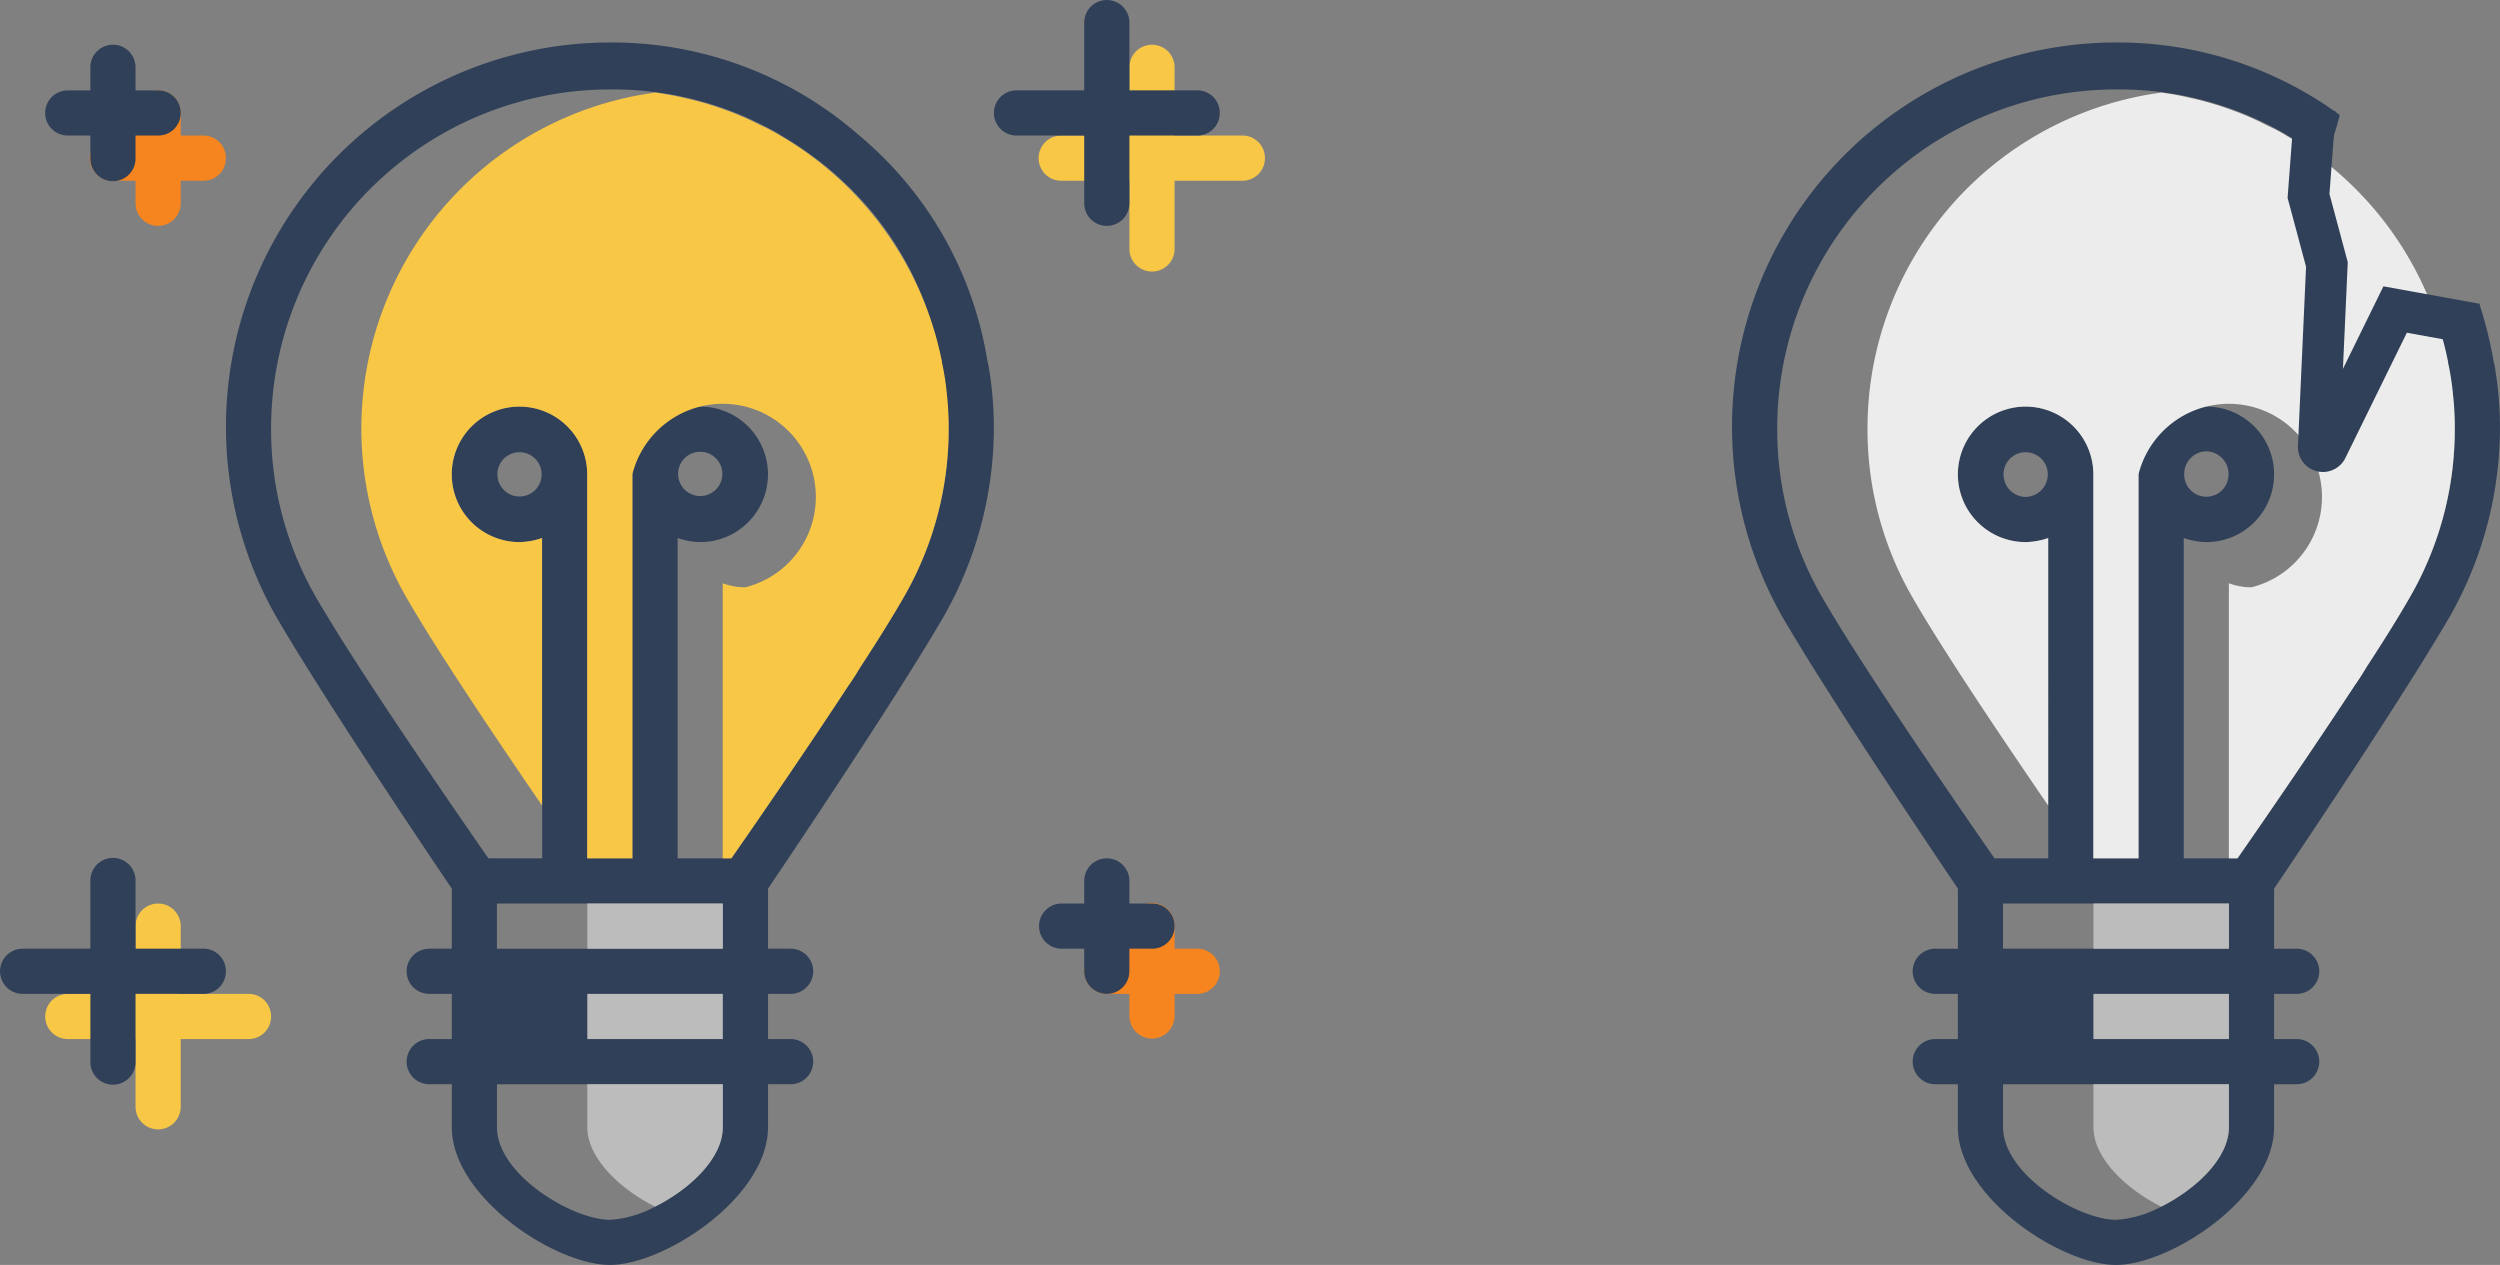
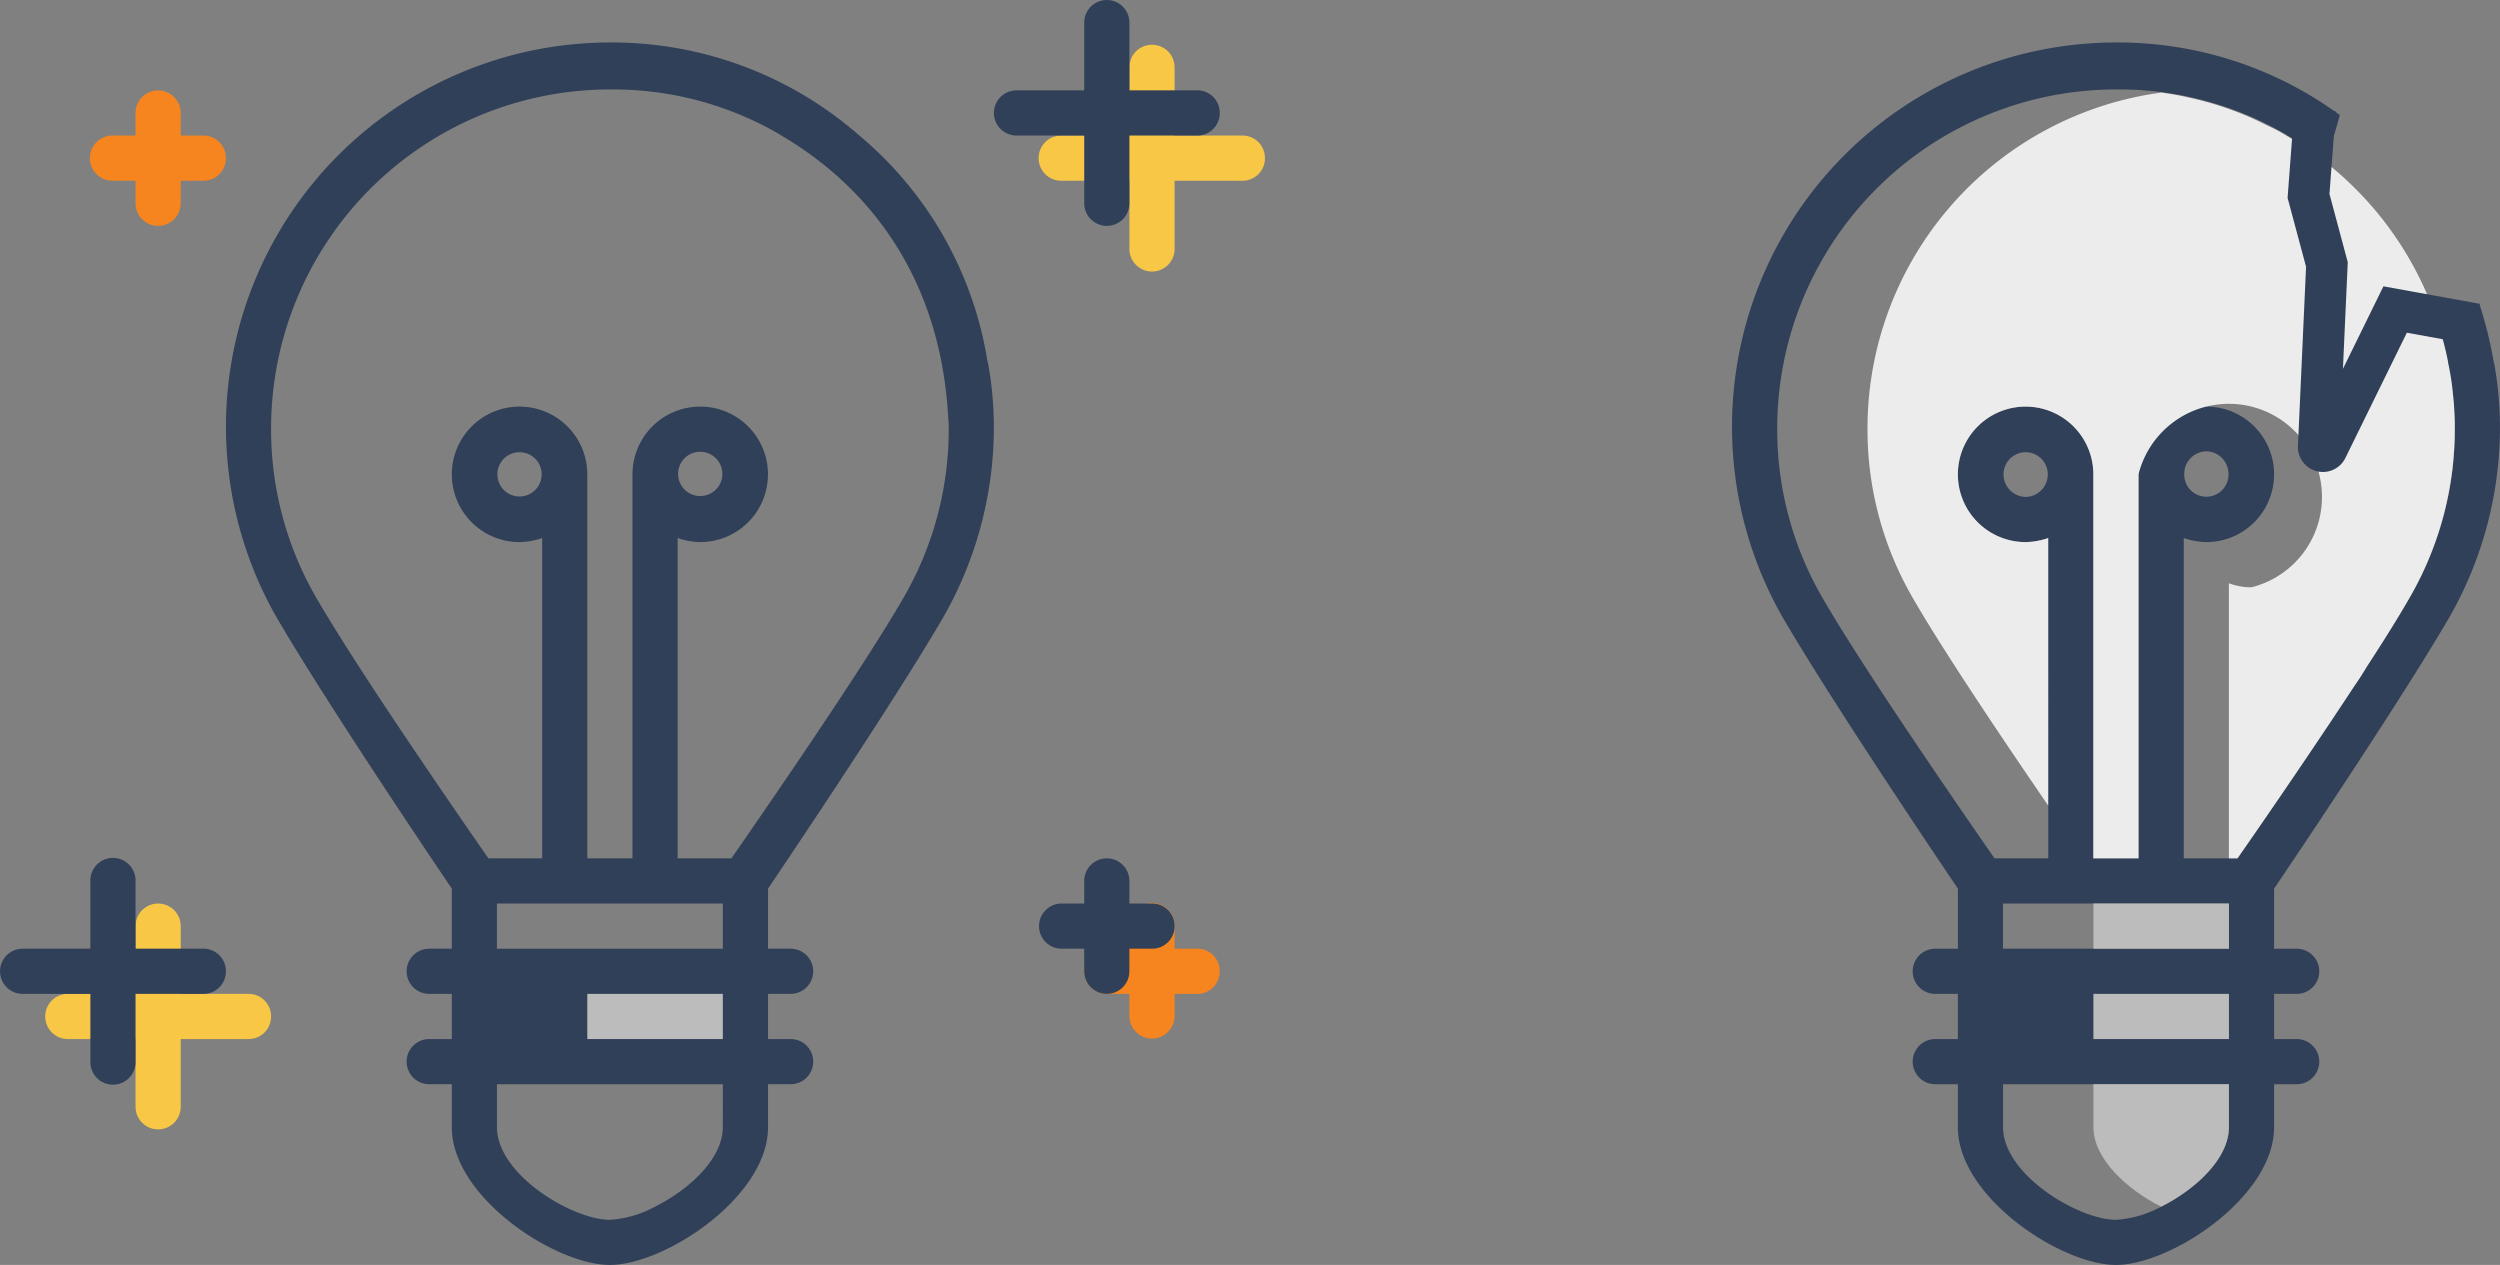
<svg xmlns="http://www.w3.org/2000/svg" width="247.241" height="125.097" viewBox="0 0 247.241 125.097">
  <rect x="0" y="0" width="247.241" height="125.097" fill="#808080" stroke="none" />
  <g id="Group_2221" data-name="Group 2221" transform="translate(-3253.409 -919.761)">
    <path id="Path_5141" data-name="Path 5141" d="M3346.651,980.88a37.854,37.854,0,0,0,5.048-18.943c0-.3-.011-.6-.018-.9h.007c0-.045-.007-.087-.01-.131a35.066,35.066,0,0,0-.55-5.192l-.06-.21a36.626,36.626,0,0,0-12.672-22.338l-.108-.094a37.116,37.116,0,0,0-24.564-9.11A38,38,0,0,0,3280.8,980.88c3.753,6.434,11.349,17.96,17.29,26.762v5.942h-2.233a2.234,2.234,0,1,0,0,4.468h2.233v4.467h-2.233a2.234,2.234,0,1,0,0,4.468h2.233v4.244c0,6.925,10.232,13.627,15.638,13.627s15.637-6.7,15.637-13.627v-4.244h2.234a2.234,2.234,0,1,0,0-4.468h-2.234v-4.467h2.234a2.234,2.234,0,1,0,0-4.468h-2.234v-5.942C3335.3,998.84,3342.9,987.314,3346.651,980.88Zm-21.758,50.351c0,3.173-3.4,6.211-6.7,7.864a10.754,10.754,0,0,1-4.467,1.3c-3.709,0-11.17-4.467-11.17-9.159v-4.244h22.339Zm0-17.647h-22.339v-4.468h22.339Zm.849-8.936h-5.317V972.972a7.312,7.312,0,0,0,2.234.4,6.7,6.7,0,1,0-6.7-6.7v37.975h-4.468V966.673a6.7,6.7,0,1,0-6.7,6.7,7.313,7.313,0,0,0,2.234-.4v31.676h-5.316c-5.362-7.729-13.359-19.434-17.023-25.778a33.177,33.177,0,0,1-4.467-16.754,33.52,33.52,0,0,1,33.508-33.509,32.705,32.705,0,0,1,16.755,4.425l.2.133c6.482,3.79,15.7,11.97,16.513,28.1h.016c.008.284.022.566.022.854a33.177,33.177,0,0,1-4.468,16.754C3339.1,985.214,3331.1,996.919,3325.742,1004.648Zm-5.272-38.02a2.189,2.189,0,1,1,4.378,0,2.189,2.189,0,1,1-4.378,0Zm-13.493.045a2.189,2.189,0,1,1-4.378,0,2.189,2.189,0,1,1,4.378,0Z" fill="#304058" />
    <path id="Path_5142" data-name="Path 5142" d="M3374.038,1015.818a2.212,2.212,0,0,1-2.234,2.234h-2.234v2.234a2.234,2.234,0,0,1-4.467,0v-2.234h-2.234a2.234,2.234,0,0,1,0-4.468h2.234v-2.234a2.234,2.234,0,1,1,4.467,0v2.234h2.234A2.212,2.212,0,0,1,3374.038,1015.818Z" fill="#f6851f" />
    <path id="Path_5143" data-name="Path 5143" d="M3280.216,1020.286a2.212,2.212,0,0,1-2.234,2.233h-6.7v6.7a2.234,2.234,0,1,1-4.468,0v-6.7h-6.7a2.233,2.233,0,1,1,0-4.467h6.7v-6.7a2.234,2.234,0,0,1,4.468,0v6.7h6.7A2.212,2.212,0,0,1,3280.216,1020.286Z" fill="#f8c745" />
    <path id="Path_5144" data-name="Path 5144" d="M3378.506,935.4a2.212,2.212,0,0,1-2.234,2.234h-6.7v6.7a2.234,2.234,0,1,1-4.467,0v-6.7h-6.7a2.234,2.234,0,1,1,0-4.467h6.7v-6.7a2.234,2.234,0,1,1,4.467,0v6.7h6.7A2.212,2.212,0,0,1,3378.506,935.4Z" fill="#f8c745" />
    <path id="Path_5145" data-name="Path 5145" d="M3275.748,935.4a2.212,2.212,0,0,1-2.234,2.234h-2.234v2.234a2.234,2.234,0,0,1-4.468,0v-2.234h-2.233a2.234,2.234,0,1,1,0-4.467h2.233v-2.234a2.234,2.234,0,1,1,4.468,0v2.234h2.234A2.212,2.212,0,0,1,3275.748,935.4Z" fill="#f6851f" />
-     <path id="Path_5146" data-name="Path 5146" d="M3324.893,1009.116v4.468h-13.4v-4.468Z" fill="#bcbcbc" />
    <rect id="Rectangle_1877" data-name="Rectangle 1877" width="13.403" height="4.468" transform="translate(3311.49 1018.052)" fill="#bcbcbc" />
-     <path id="Path_5147" data-name="Path 5147" d="M3311.49,1026.987h13.4v4.244c0,3.173-3.4,6.211-6.7,7.864-3.306-1.653-6.7-4.691-6.7-7.864Z" fill="#bcbcbc" />
    <path id="Path_5148" data-name="Path 5148" d="M3369.57,1011.35a2.212,2.212,0,0,1-2.233,2.234H3365.1v2.234a2.234,2.234,0,1,1-4.468,0v-2.234H3358.4a2.234,2.234,0,0,1,0-4.468h2.234v-2.234a2.234,2.234,0,1,1,4.468,0v2.234h2.234A2.212,2.212,0,0,1,3369.57,1011.35Z" fill="#304058" />
    <path id="Path_5149" data-name="Path 5149" d="M3275.748,1015.818a2.212,2.212,0,0,1-2.234,2.234h-6.7v6.7a2.234,2.234,0,1,1-4.467,0v-6.7h-6.7a2.234,2.234,0,1,1,0-4.468h6.7v-6.7a2.234,2.234,0,1,1,4.467,0v6.7h6.7A2.212,2.212,0,0,1,3275.748,1015.818Z" fill="#304058" />
    <path id="Path_5150" data-name="Path 5150" d="M3374.038,930.931a2.212,2.212,0,0,1-2.234,2.234h-6.7v6.7a2.234,2.234,0,0,1-4.468,0v-6.7h-6.7a2.234,2.234,0,1,1,0-4.468h6.7v-6.7a2.234,2.234,0,1,1,4.468,0v6.7h6.7A2.212,2.212,0,0,1,3374.038,930.931Z" fill="#304058" />
-     <path id="Path_5151" data-name="Path 5151" d="M3271.28,930.931a2.212,2.212,0,0,1-2.234,2.234h-2.234V935.4a2.234,2.234,0,1,1-4.467,0v-2.233h-2.234a2.234,2.234,0,1,1,0-4.468h2.234v-2.234a2.234,2.234,0,1,1,4.467,0V928.7h2.234A2.212,2.212,0,0,1,3271.28,930.931Z" fill="#304058" />
-     <path id="Path_5152" data-name="Path 5152" d="M3347.053,958.765a24.671,24.671,0,0,0-.491-3.172v-.09a33.451,33.451,0,0,0-16-22.338,16.487,16.487,0,0,0-1.961-1.028,27.741,27.741,0,0,0-3.128-1.385,31.341,31.341,0,0,0-4.557-1.34c-.893-.224-1.787-.358-2.685-.492h-.045a33.529,33.529,0,0,0-24.572,49.95c2.9,5.048,8.533,13.447,13.4,20.551V972.972a7.313,7.313,0,0,1-2.234.4,6.7,6.7,0,1,1,6.7-6.7v37.975h4.468V966.673a9.21,9.21,0,1,1,11.169,11.169,6.194,6.194,0,0,1-2.234-.4v27.208h.849c3.4-4.869,7.819-11.348,11.571-17.066.447-.626.845-1.251,1.207-1.877,1.7-2.591,3.172-4.959,4.244-6.835a33.177,33.177,0,0,0,4.468-16.754A27.575,27.575,0,0,0,3347.053,958.765Z" fill="#f8c745" />
    <path id="Path_5153" data-name="Path 5153" d="M3500.639,961.036c0-.045-.008-.087-.01-.131a35.2,35.2,0,0,0-.551-5.192l-.059-.21a40.522,40.522,0,0,0-1.423-5.726,21.976,21.976,0,0,1-3.33,2.541c-.166.106-.337.207-.506.31a38.96,38.96,0,0,1,1.385,8.635h.016c.007.284.021.566.021.854a33.179,33.179,0,0,1-4.467,16.754c-3.664,6.344-11.661,18.049-17.022,25.778h-5.317V972.972a7.313,7.313,0,0,0,2.234.4,6.7,6.7,0,1,0-6.7-6.7v37.975h-4.468V966.673a6.7,6.7,0,1,0-6.7,6.7,7.312,7.312,0,0,0,2.234-.4v31.676h-5.317c-5.361-7.729-13.358-19.434-17.022-25.778a33.177,33.177,0,0,1-4.468-16.754,33.521,33.521,0,0,1,33.508-33.509,32.7,32.7,0,0,1,16.755,4.425l.2.133a34.718,34.718,0,0,1,3.712,2.507,42.588,42.588,0,0,0,1.463-4.536,37.11,37.11,0,0,0-22.132-7.175,37.994,37.994,0,0,0-32.927,56.919c3.753,6.434,11.348,17.96,17.29,26.762v5.942H3444.8a2.234,2.234,0,0,0,0,4.468h2.234v4.467H3444.8a2.234,2.234,0,0,0,0,4.468h2.234v4.244c0,6.925,10.231,13.627,15.637,13.627s15.638-6.7,15.638-13.627v-4.244h2.233a2.234,2.234,0,1,0,0-4.468h-2.233v-4.467h2.233a2.234,2.234,0,1,0,0-4.468h-2.233v-5.942c5.941-8.8,13.537-20.328,17.29-26.762a37.864,37.864,0,0,0,5.048-18.943c0-.3-.012-.6-.018-.9Zm-29.029,3.358a2.232,2.232,0,0,1,2.189,2.234,2.19,2.19,0,1,1-4.378,0A2.232,2.232,0,0,1,3471.61,964.394Zm-17.871,4.512a2.231,2.231,0,0,1-2.189-2.233,2.189,2.189,0,1,1,4.378,0A2.231,2.231,0,0,1,3453.739,968.906Zm20.1,62.325c0,3.173-3.4,6.211-6.7,7.864a10.759,10.759,0,0,1-4.468,1.3c-3.708,0-11.169-4.467-11.169-9.159v-4.244h22.339Zm0-17.647H3451.5v-4.468h22.339Z" fill="#304058" />
    <path id="Path_5154" data-name="Path 5154" d="M3473.844,1009.116v4.468h-13.4v-4.468Z" fill="#bcbcbc" />
    <rect id="Rectangle_1878" data-name="Rectangle 1878" width="13.403" height="4.468" transform="translate(3460.44 1018.052)" fill="#bcbcbc" />
    <path id="Path_5155" data-name="Path 5155" d="M3460.44,1026.987h13.4v4.244c0,3.173-3.4,6.211-6.7,7.864-3.306-1.653-6.7-4.691-6.7-7.864Z" fill="#bcbcbc" />
    <path id="Path_5156" data-name="Path 5156" d="M3496,958.765a24.629,24.629,0,0,0-.492-3.172v-.09a33.447,33.447,0,0,0-15.994-22.338,16.41,16.41,0,0,0-1.962-1.028,27.708,27.708,0,0,0-3.127-1.385,31.338,31.338,0,0,0-4.557-1.34c-.894-.224-1.787-.358-2.685-.492h-.045a33.509,33.509,0,0,0-29.04,33.2,33.168,33.168,0,0,0,4.468,16.754c2.9,5.048,8.533,13.447,13.4,20.551V972.972a7.312,7.312,0,0,1-2.234.4,6.7,6.7,0,1,1,6.7-6.7v37.975h4.468V966.673a9.21,9.21,0,1,1,11.17,11.169,6.191,6.191,0,0,1-2.234-.4v27.208h.849c3.395-4.869,7.818-11.348,11.571-17.066.447-.626.844-1.251,1.206-1.877,1.7-2.591,3.172-4.959,4.245-6.835a33.179,33.179,0,0,0,4.467-16.754A27.577,27.577,0,0,0,3496,958.765Z" fill="#ececec" />
    <path id="Path_5157" data-name="Path 5157" d="M3482.357,930.621l-.643,8.516,1.818,6.781-.817,18.033a.423.423,0,0,0,.8.206l6.765-13.785,7.988,1.449" fill="none" stroke="#304058" stroke-miterlimit="10" stroke-width="4.1" />
  </g>
</svg>